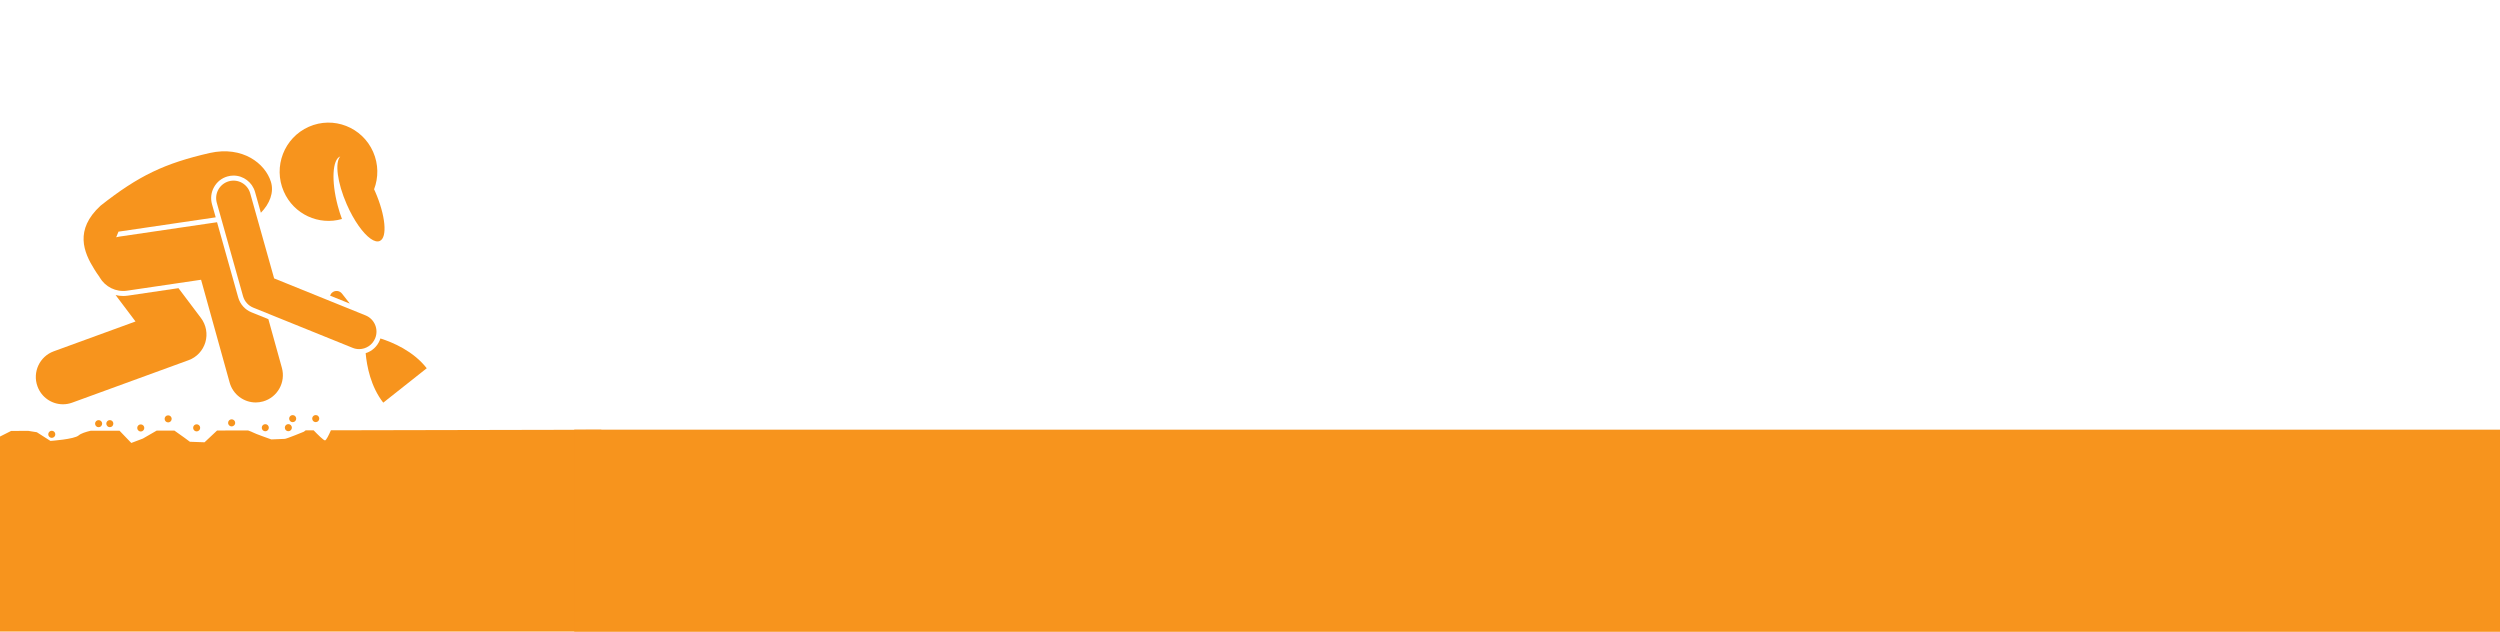
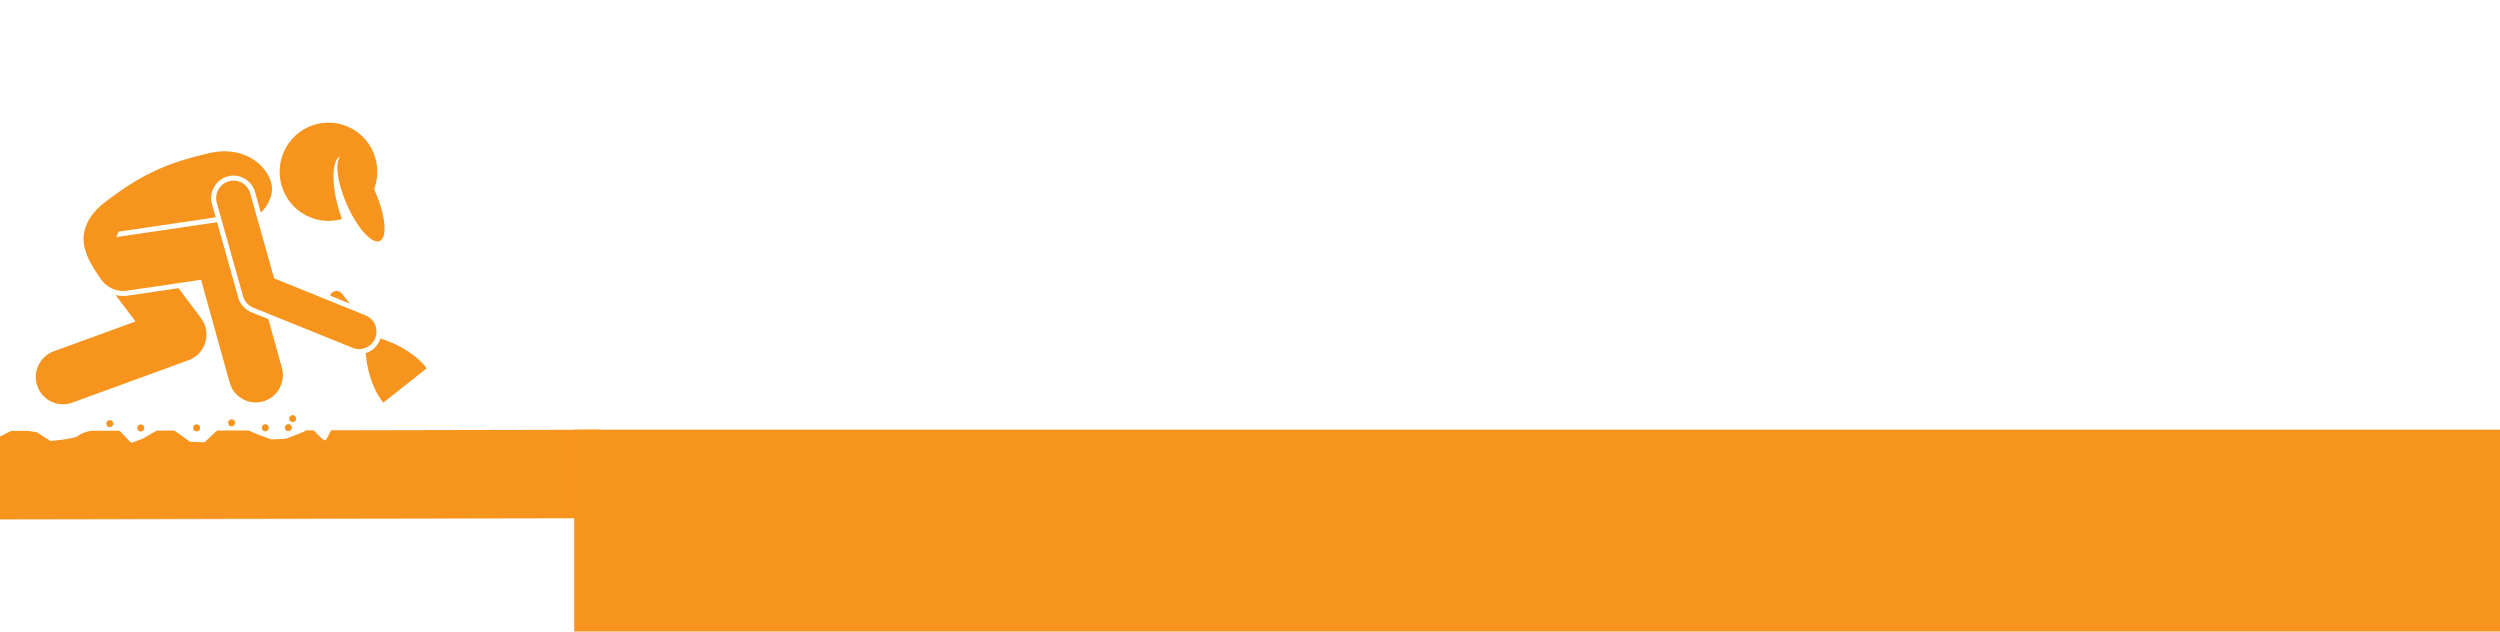
<svg xmlns="http://www.w3.org/2000/svg" width="1920" height="485" viewBox="0 0 1920 485" fill="none">
  <g clip-path="url(#clip0_56_115)">
    <mask id="mask0_56_115" style="mask-type:luminance" maskUnits="userSpaceOnUse" x="-7" y="325" width="479" height="75">
      <path d="M-6.841 326.166L471.158 325.242L471.299 398.188L-6.7 399.112L-6.841 326.166Z" fill="white" />
    </mask>
    <g mask="url(#mask0_56_115)">
      <path d="M254.138 330.468C252.496 334.193 250.512 338.229 249.61 338.231C248.489 338.233 243.843 333.59 240.881 330.494L234.75 330.506L233.352 331.563C233.352 331.563 220.012 337.047 218.768 337.05C217.523 337.052 208.343 337.473 208.343 337.473C208.343 337.473 195.42 332.908 194.173 332.073C193.799 331.826 192.367 331.239 190.529 330.591L166.723 330.637L157.093 339.681L145.827 339.269C145.827 339.269 138.41 333.701 133.954 330.701L120.292 330.727L109.723 336.826L100.829 340.193L91.786 330.782L69.598 330.825C65.99 331.669 62.164 332.855 60.394 334.41C57.069 337.362 38.742 338.638 38.742 338.638L28.304 331.959C28.304 331.959 25.253 331.469 21.798 330.918L8.572 330.943C5.929 332.189 2.323 334.057 -0.382 335.458L-6.482 399.174L471.081 398.251L461.8 330.036L254.138 330.468Z" fill="#F7941D" />
    </g>
    <path d="M28.765 296.664C31.831 305.218 39.839 310.506 48.366 310.489C50.731 310.485 53.095 310.077 55.428 309.235L144.834 276.621C151.054 274.376 155.836 269.249 157.722 262.857C159.608 256.495 158.35 249.581 154.357 244.254L137.072 221.306L98.152 227.057C96.97 227.214 95.787 227.309 94.605 227.312C92.613 227.316 90.652 227.071 88.784 226.61L104.072 246.895L41.254 269.812C30.432 273.772 24.823 285.785 28.765 296.664Z" fill="#F7941D" />
    <path d="M97.585 223.243L154.425 214.852L176.361 293.773C178.931 303.042 187.314 309.105 196.432 309.087C198.299 309.083 200.166 308.832 202.032 308.301C213.105 305.178 219.586 293.628 216.484 282.469L206.111 245.116L193.093 239.837C188.172 237.862 184.398 233.62 182.957 228.506L166.694 170.664C166.663 170.695 166.601 170.695 166.538 170.695L91.561 181.726C90.752 181.852 90.005 182.008 89.228 182.227L90.993 177.912L165.66 166.913L162.808 156.839C161.586 152.406 162.106 147.722 164.37 143.716C166.603 139.68 170.269 136.758 174.686 135.509C176.179 135.071 177.766 134.851 179.321 134.848C186.977 134.833 193.771 140 195.87 147.439L200.351 163.403C207.06 156.567 210.622 147.814 208.054 139.6C203.67 125.528 186.31 111.884 161.114 117.484C126.493 125.429 106.563 134.834 77.231 157.965C57.039 176.551 64.292 193.781 72.439 206.792C73.782 208.96 75.061 210.881 76.309 212.553C76.403 212.739 76.528 212.956 76.622 213.142C80.805 220.236 88.967 224.5 97.585 223.243Z" fill="#F7941D" />
    <mask id="mask1_56_115" style="mask-type:luminance" maskUnits="userSpaceOnUse" x="211" y="88" width="89" height="103">
      <path d="M211.784 89.039L299.417 88.869L299.614 190.597L211.981 190.767L211.784 89.039Z" fill="white" />
    </mask>
    <g mask="url(#mask1_56_115)">
      <path d="M217.965 147.117C225.623 164.626 244.872 173.335 262.631 168.183C261.412 164.991 260.316 161.55 259.375 157.955C254.359 139.045 255.261 122.358 261.325 120.144C257.071 124.835 259.03 140.308 266.282 156.887C271.752 169.406 278.835 179.286 284.694 183.369C287.342 185.224 289.771 185.902 291.668 185.061C297.7 182.382 296.111 165.451 288.14 147.199C287.859 146.579 287.578 145.99 287.296 145.371C290.702 136.432 290.745 126.166 286.588 116.683C278.242 97.625 256.099 88.984 237.163 97.364C218.196 105.774 209.588 128.06 217.965 147.117Z" fill="#F7941D" />
    </g>
    <path d="M262.649 225.498C260.839 223.176 257.509 222.779 255.24 224.582C254.402 225.235 253.843 226.105 253.503 227.067L268.67 233.178L262.649 225.498Z" fill="#F7941D" />
    <path d="M280.818 271.241C281.74 281.319 284.727 296.945 294.335 309.239L311.052 296.026L327.738 282.812C317.412 269.558 301.528 262.889 292.155 259.93C292.031 260.333 291.907 260.737 291.722 261.14C289.739 266.107 285.701 269.743 280.818 271.241Z" fill="#F7941D" />
    <path d="M270.82 267.135C272.471 267.814 274.152 268.121 275.833 268.118C281.092 268.108 286.096 264.935 288.171 259.689C290.927 252.83 287.614 245.02 280.793 242.242L210.532 213.813L192.169 148.501C190.164 141.371 182.811 137.199 175.72 139.228C168.629 141.258 164.504 148.647 166.509 155.777L186.658 227.475C187.786 231.474 190.686 234.725 194.517 236.268L270.82 267.135Z" fill="#F7941D" />
-     <path d="M239.775 321.502C239.777 322.991 240.993 324.198 242.487 324.195C243.981 324.192 245.192 322.98 245.189 321.492C245.187 320.344 244.501 319.384 243.535 318.952C243.193 318.828 242.85 318.767 242.477 318.767C242.103 318.768 241.761 318.831 241.45 318.956C240.455 319.392 239.772 320.354 239.775 321.502Z" fill="#F7941D" />
    <path d="M224.166 328.448C224.167 329.193 223.889 329.845 223.361 330.373C222.833 330.901 222.211 331.181 221.464 331.183C220.717 331.184 220.063 330.906 219.533 330.38C219.003 329.854 218.753 329.203 218.751 328.459C218.75 327.683 218.997 327.063 219.525 326.503C220.053 325.975 220.706 325.726 221.453 325.724C222.2 325.723 222.823 325.97 223.353 326.496C223.883 327.053 224.164 327.673 224.166 328.448Z" fill="#F7941D" />
    <path d="M222.067 321.536C222.07 323.025 223.286 324.232 224.78 324.229C226.274 324.226 227.485 323.014 227.482 321.526C227.48 320.378 226.794 319.418 225.797 318.986C225.485 318.862 225.143 318.801 224.77 318.802C224.396 318.802 224.054 318.865 223.743 318.99C222.748 319.426 222.065 320.389 222.067 321.536Z" fill="#F7941D" />
-     <path d="M206.459 328.482C206.46 329.227 206.181 329.879 205.653 330.407C205.125 330.935 204.504 331.216 203.757 331.217C203.01 331.218 202.356 330.941 201.826 330.414C201.296 329.888 201.045 329.237 201.044 328.493C201.042 327.718 201.29 327.097 201.818 326.538C202.346 326.009 202.999 325.76 203.746 325.758C204.493 325.757 205.116 326.004 205.646 326.53C206.176 327.087 206.457 327.707 206.459 328.482Z" fill="#F7941D" />
+     <path d="M206.459 328.482C206.46 329.227 206.181 329.879 205.653 330.407C205.125 330.935 204.504 331.216 203.757 331.217C203.01 331.218 202.356 330.941 201.826 330.414C201.296 329.888 201.045 329.237 201.044 328.493C201.042 327.718 201.29 327.097 201.818 326.538C202.346 326.009 202.999 325.76 203.746 325.758C204.493 325.757 205.116 326.004 205.646 326.53Z" fill="#F7941D" />
    <path d="M179.661 326.798C180.252 326.3 180.624 325.586 180.622 324.749C180.619 323.229 179.403 322.022 177.909 322.025C176.384 322.028 175.173 323.24 175.176 324.76C175.178 325.752 175.74 326.619 176.519 327.083C176.924 327.33 177.391 327.485 177.92 327.484C178.573 327.482 179.195 327.233 179.661 326.798Z" fill="#F7941D" />
    <path d="M153.742 328.585C153.743 329.329 153.465 329.981 152.936 330.509C152.408 331.037 151.787 331.318 151.04 331.319C150.293 331.321 149.639 331.043 149.109 330.516C148.579 329.99 148.328 329.339 148.327 328.595C148.326 327.82 148.573 327.199 149.101 326.64C149.629 326.111 150.282 325.862 151.029 325.86C151.776 325.859 152.399 326.106 152.929 326.632C153.459 327.189 153.74 327.809 153.742 328.585Z" fill="#F7941D" />
-     <path d="M126.437 321.721C126.439 323.21 127.655 324.417 129.149 324.414C130.643 324.411 131.854 323.199 131.851 321.711C131.849 320.563 131.163 319.603 130.166 319.171C129.855 319.047 129.512 318.986 129.139 318.986C128.765 318.987 128.423 319.05 128.081 319.175C127.117 319.611 126.434 320.573 126.437 321.721Z" fill="#F7941D" />
    <path d="M110.828 328.667C110.829 329.412 110.55 330.064 110.022 330.592C109.494 331.12 108.872 331.401 108.126 331.402C107.348 331.404 106.725 331.126 106.195 330.599C105.665 330.073 105.383 329.422 105.382 328.678C105.38 327.903 105.659 327.282 106.187 326.723C106.715 326.194 107.337 325.945 108.115 325.943C108.862 325.942 109.485 326.189 110.015 326.715C110.545 327.272 110.826 327.892 110.828 328.667Z" fill="#F7941D" />
    <path d="M87.046 325.333C87.047 326.108 86.799 326.729 86.271 327.288C85.743 327.816 85.09 328.066 84.344 328.067C83.597 328.069 82.974 327.822 82.444 327.295C81.914 326.738 81.632 326.118 81.631 325.343C81.629 324.599 81.908 323.947 82.436 323.419C82.964 322.89 83.586 322.641 84.333 322.64C85.08 322.638 85.734 322.885 86.264 323.411C86.794 323.937 87.044 324.588 87.046 325.333Z" fill="#F7941D" />
-     <path d="M78.457 325.349C78.458 326.124 78.179 326.745 77.651 327.305C77.123 327.833 76.501 328.082 75.754 328.084C74.977 328.085 74.354 327.838 73.824 327.312C73.293 326.755 73.012 326.135 73.011 325.36C73.009 324.615 73.288 323.963 73.816 323.435C74.344 322.907 74.966 322.658 75.744 322.656C76.491 322.655 77.114 322.902 77.644 323.428C78.174 323.954 78.455 324.605 78.457 325.349Z" fill="#F7941D" />
-     <path d="M42.467 333.545C42.468 334.289 42.221 334.941 41.693 335.469C41.165 335.997 40.512 336.278 39.765 336.279C39.018 336.281 38.395 336.003 37.865 335.477C37.335 334.95 37.054 334.3 37.052 333.555C37.051 332.811 37.33 332.159 37.858 331.631C38.386 331.102 39.007 330.822 39.754 330.821C40.501 330.819 41.155 331.097 41.685 331.623C42.215 332.15 42.466 332.8 42.467 333.545Z" fill="#F7941D" />
-     <rect x="-20" y="377" width="1975" height="124" fill="#F7941D" />
    <rect x="441" y="330" width="1514" height="171" fill="#F7941D" />
  </g>
  <defs>
    <clipPath id="clip0_56_115">
      <rect width="1920" height="485" fill="white" />
    </clipPath>
  </defs>
</svg>